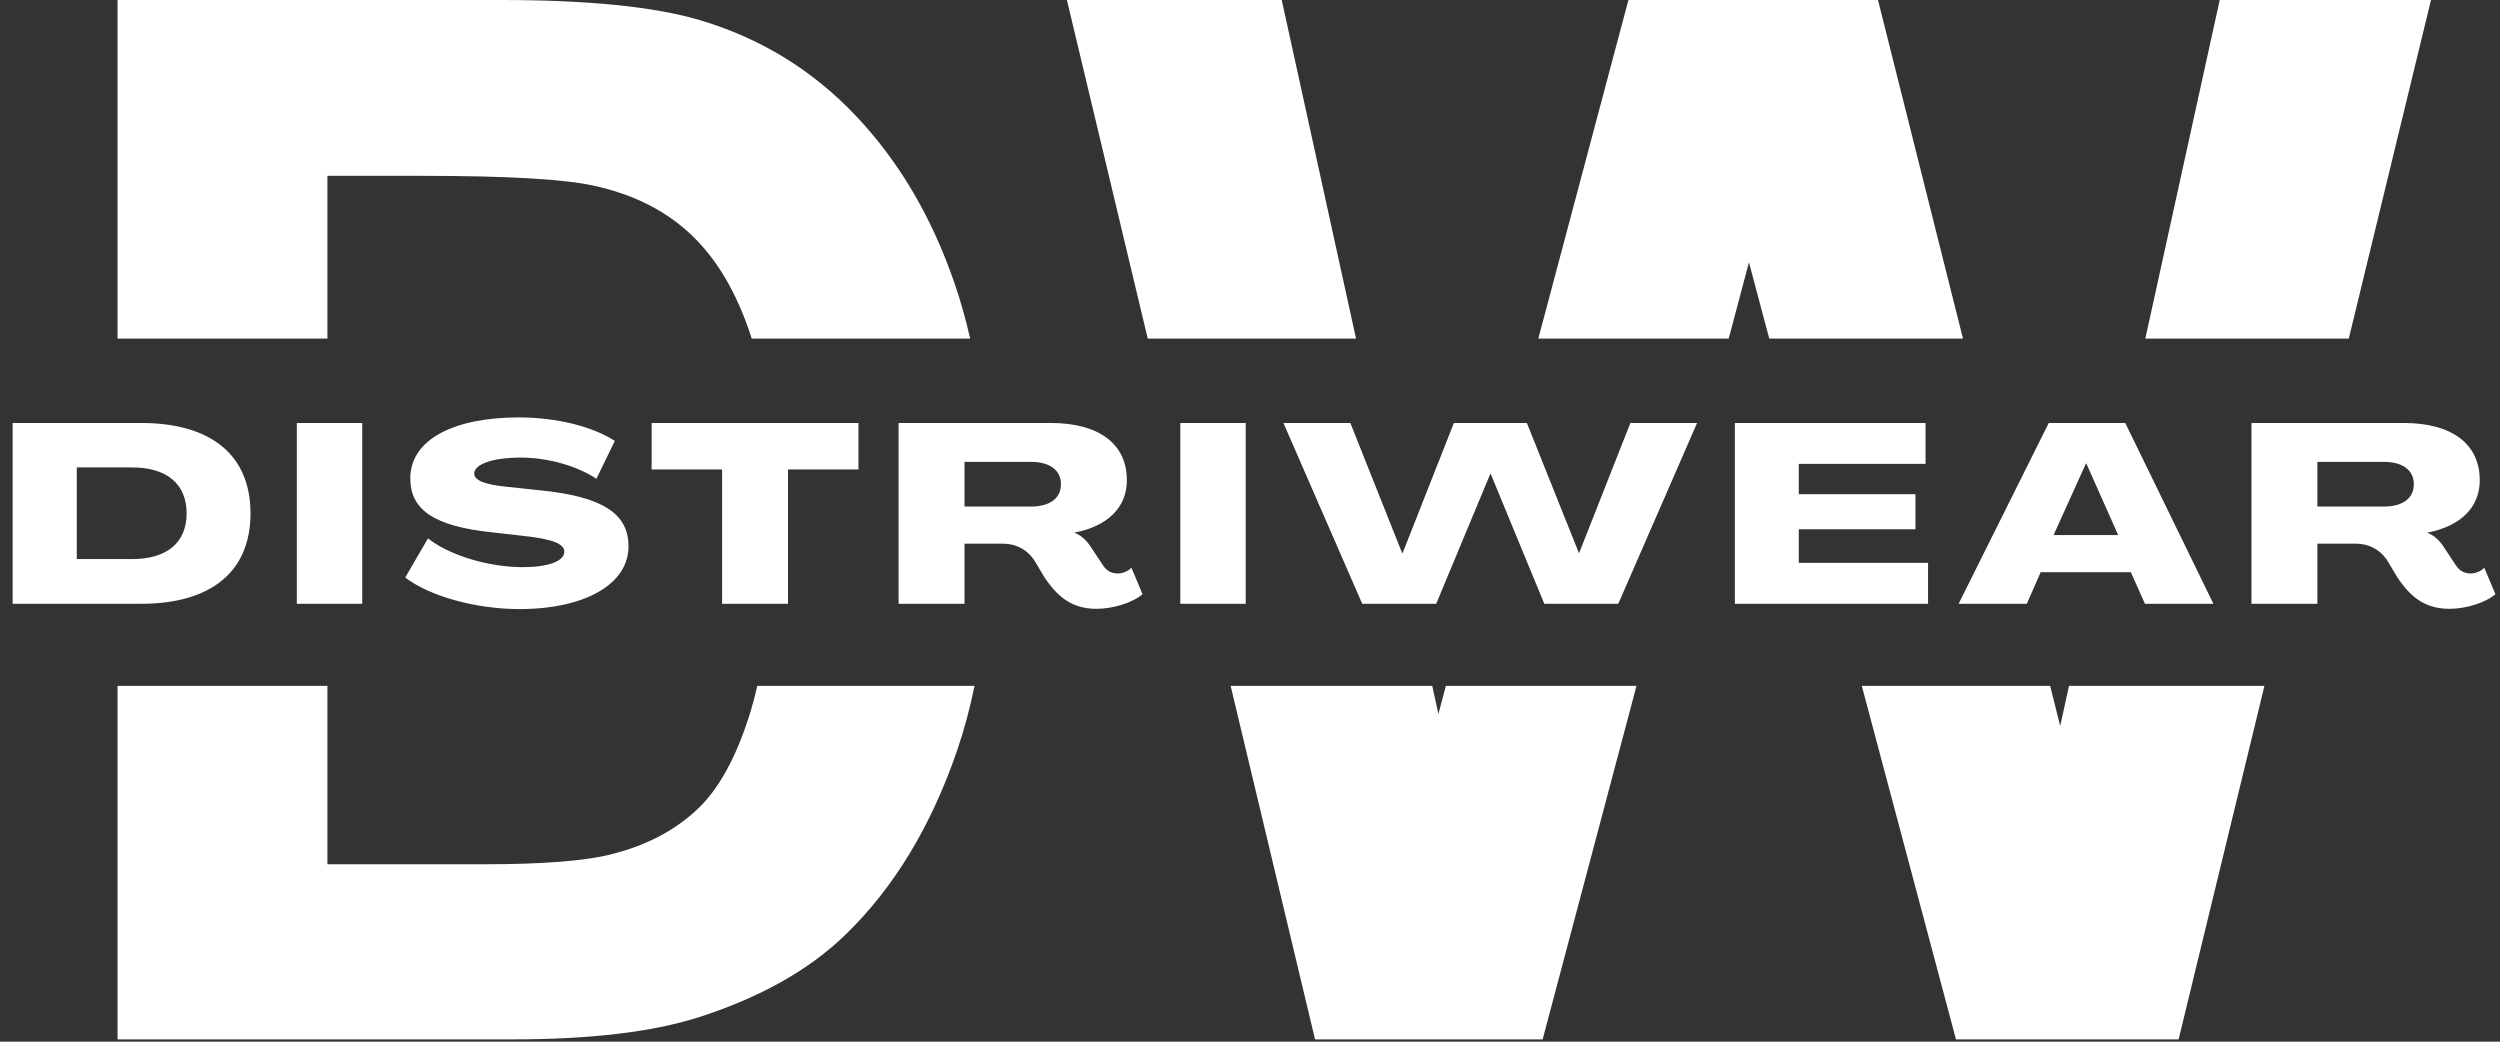
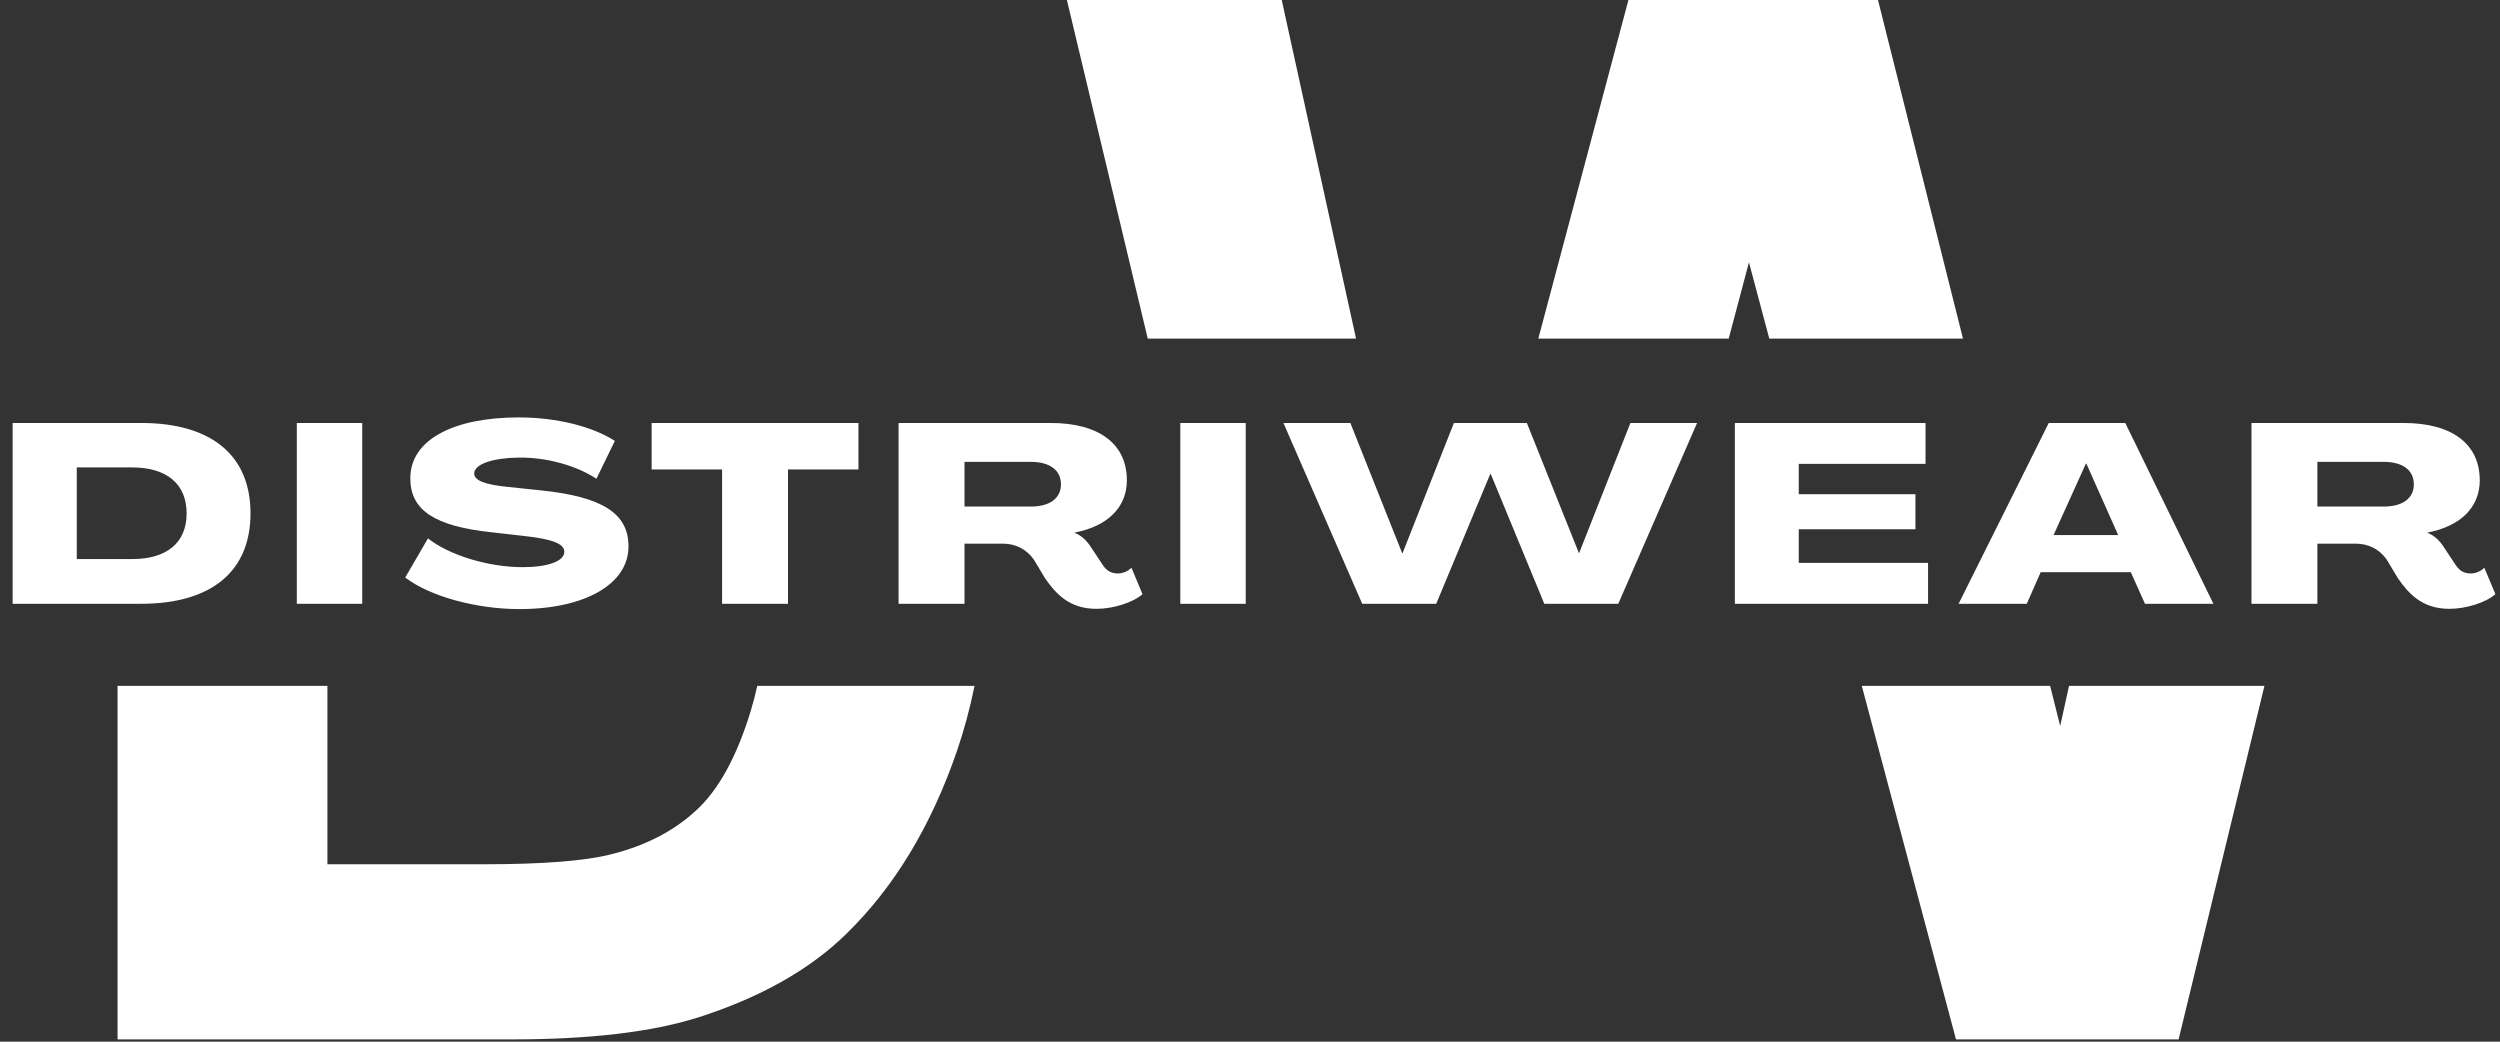
<svg xmlns="http://www.w3.org/2000/svg" fill="none" viewBox="0 0 396 165" height="165" width="396">
  <rect x="0" y="0" width="396" height="165" fill="#333333" stroke="none" />
  <path fill="white" d="M154.367 108.639C153.623 112.272 152.699 115.703 151.59 118.931C147.472 130.91 141.595 140.605 133.958 148.018C128.193 153.633 120.407 158.013 110.599 161.157C103.261 163.478 93.454 164.639 81.175 164.639H18.621V108.639H51.863V136.899H76.683C85.966 136.899 92.667 136.375 96.785 135.327C102.176 133.979 106.631 131.696 110.149 128.477C113.743 125.257 116.663 119.979 118.909 112.642C119.29 111.384 119.638 110.049 119.954 108.639H154.367Z" />
-   <path fill="white" d="M244.354 164.639H208.304L194.934 108.639H226.867L227.845 113.091L229.029 108.639H259.222L244.354 164.639Z" />
  <path fill="white" d="M345.091 164.639H309.827L294.907 108.639H324.739L326.336 115L327.733 108.639H358.689L345.091 164.639Z" />
-   <path fill="white" d="M79.378 0C93.079 0 103.523 1.048 110.711 3.145C120.369 5.99 128.642 11.043 135.53 18.306C142.418 25.568 147.659 34.477 151.253 45.034C152.18 47.738 152.986 50.606 153.674 53.639H119.075C119.02 53.464 118.966 53.291 118.909 53.12C116.663 46.307 113.519 40.991 109.476 37.173C105.433 33.355 100.304 30.771 94.09 29.424C89.448 28.376 80.351 27.852 66.8 27.852H51.863V53.639H18.621V0H79.378Z" />
-   <path fill="white" d="M214.797 53.639H181.803L168.997 0H203.025L214.797 53.639Z" />
+   <path fill="white" d="M214.797 53.639H181.803L168.997 0H203.025L214.797 53.639" />
  <path fill="white" d="M310.936 53.639H280.254L277.034 41.553L273.825 53.639H243.667L257.942 0H297.474L310.936 53.639Z" />
-   <path fill="white" d="M372.046 53.639H339.818L351.604 0H385.071L372.046 53.639Z" />
  <path fill="white" d="M2 95.639V66.999H22.36C33.48 66.999 39.68 72.119 39.68 81.319C39.68 90.519 33.48 95.639 22.36 95.639H2ZM12.16 88.559H20.92C26.44 88.559 29.56 85.959 29.56 81.319C29.56 76.679 26.44 74.039 20.92 74.039H12.16V88.559ZM47.016 95.639V66.999H57.376V95.639H47.016ZM82.271 96.479C75.391 96.479 68.031 94.439 64.191 91.479L67.791 85.279C71.111 87.919 77.311 89.839 82.791 89.839C86.831 89.839 89.391 88.879 89.391 87.399C89.391 86.159 87.551 85.399 83.191 84.919L77.911 84.319C68.871 83.359 64.991 80.839 64.991 75.759C64.991 69.599 71.951 66.119 82.151 66.119C88.191 66.119 93.871 67.559 97.391 69.839L94.471 75.839C91.351 73.759 86.631 72.439 82.231 72.479C78.151 72.519 75.151 73.479 75.111 74.999C75.111 76.079 76.711 76.759 80.391 77.119L85.711 77.679C95.391 78.679 99.551 81.319 99.551 86.519C99.591 92.439 92.791 96.479 82.271 96.479ZM114.379 95.639V74.359H103.219V66.999H135.979V74.359H124.819V95.639H114.379ZM173.656 96.439C169.336 96.439 167.176 93.959 165.536 91.599L163.736 88.599C162.536 86.919 160.776 86.119 158.896 86.119H152.776V95.639H142.336V66.999H166.416C174.096 66.999 178.496 70.319 178.496 76.079C178.496 80.359 175.456 83.359 170.216 84.359V84.399C171.176 84.759 172.056 85.519 172.736 86.559L174.776 89.639C175.296 90.359 175.976 90.839 177.096 90.839C177.776 90.839 178.736 90.479 179.216 89.919L180.976 94.119C179.416 95.479 176.296 96.439 173.656 96.439ZM152.776 80.239H163.296C166.296 80.239 168.056 78.919 168.056 76.719C168.056 74.479 166.296 73.159 163.296 73.159H152.776V80.239ZM186.961 95.639V66.999H197.321V95.639H186.961ZM215.776 95.639L203.296 66.999H213.896L222.096 87.599H222.176L230.296 66.999H241.856L250.096 87.599H250.136L258.256 66.999H268.816L256.336 95.639H244.616L236.136 75.079H236.056L227.496 95.639H215.776ZM274.805 95.639V66.999H305.005V73.479H284.925V78.279H303.405V83.839H284.925V89.159H305.405V95.639H274.805ZM310.243 95.639L324.523 66.999H336.643L350.603 95.639H339.763L337.523 90.639H323.243L321.043 95.639H310.243ZM325.283 84.759H335.523L330.483 73.439H330.403L325.283 84.759ZM387.953 96.439C383.633 96.439 381.473 93.959 379.833 91.599L378.033 88.599C376.833 86.919 375.073 86.119 373.193 86.119H367.073V95.639H356.633V66.999H380.713C388.393 66.999 392.793 70.319 392.793 76.079C392.793 80.359 389.753 83.359 384.513 84.359V84.399C385.473 84.759 386.353 85.519 387.033 86.559L389.073 89.639C389.593 90.359 390.273 90.839 391.393 90.839C392.073 90.839 393.033 90.479 393.513 89.919L395.273 94.119C393.713 95.479 390.593 96.439 387.953 96.439ZM367.073 80.239H377.593C380.593 80.239 382.353 78.919 382.353 76.719C382.353 74.479 380.593 73.159 377.593 73.159H367.073V80.239Z" />
</svg>